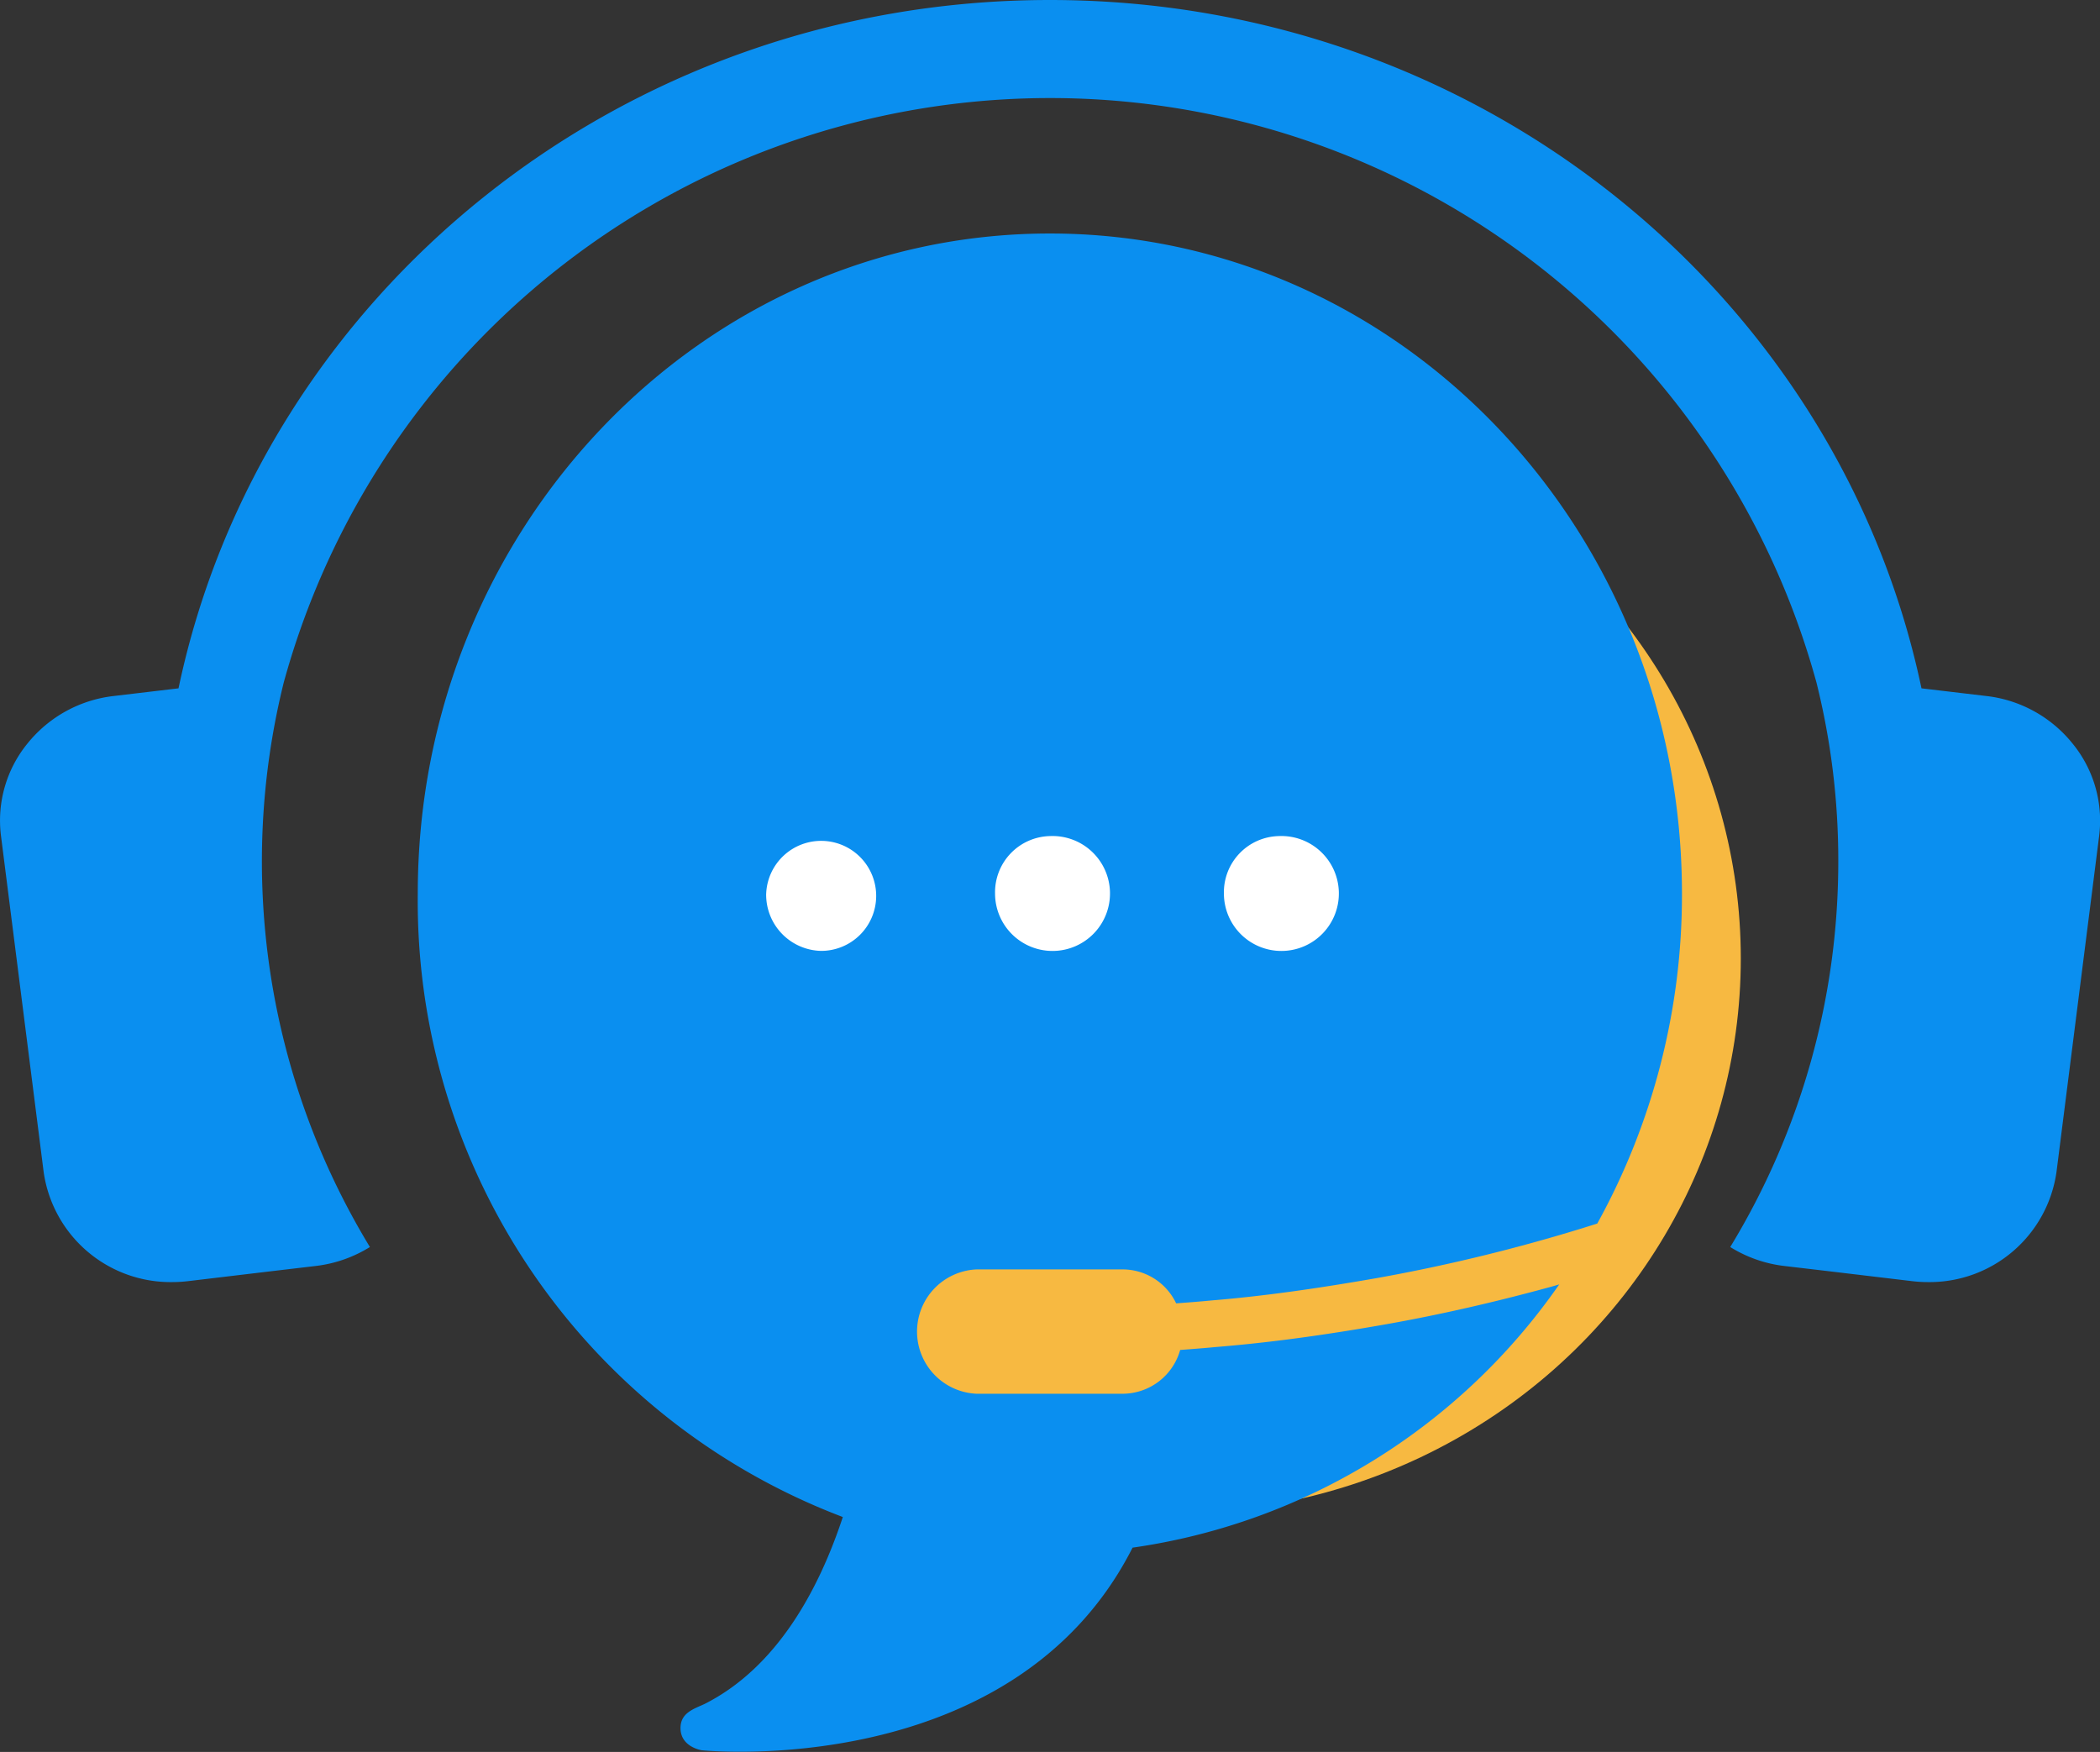
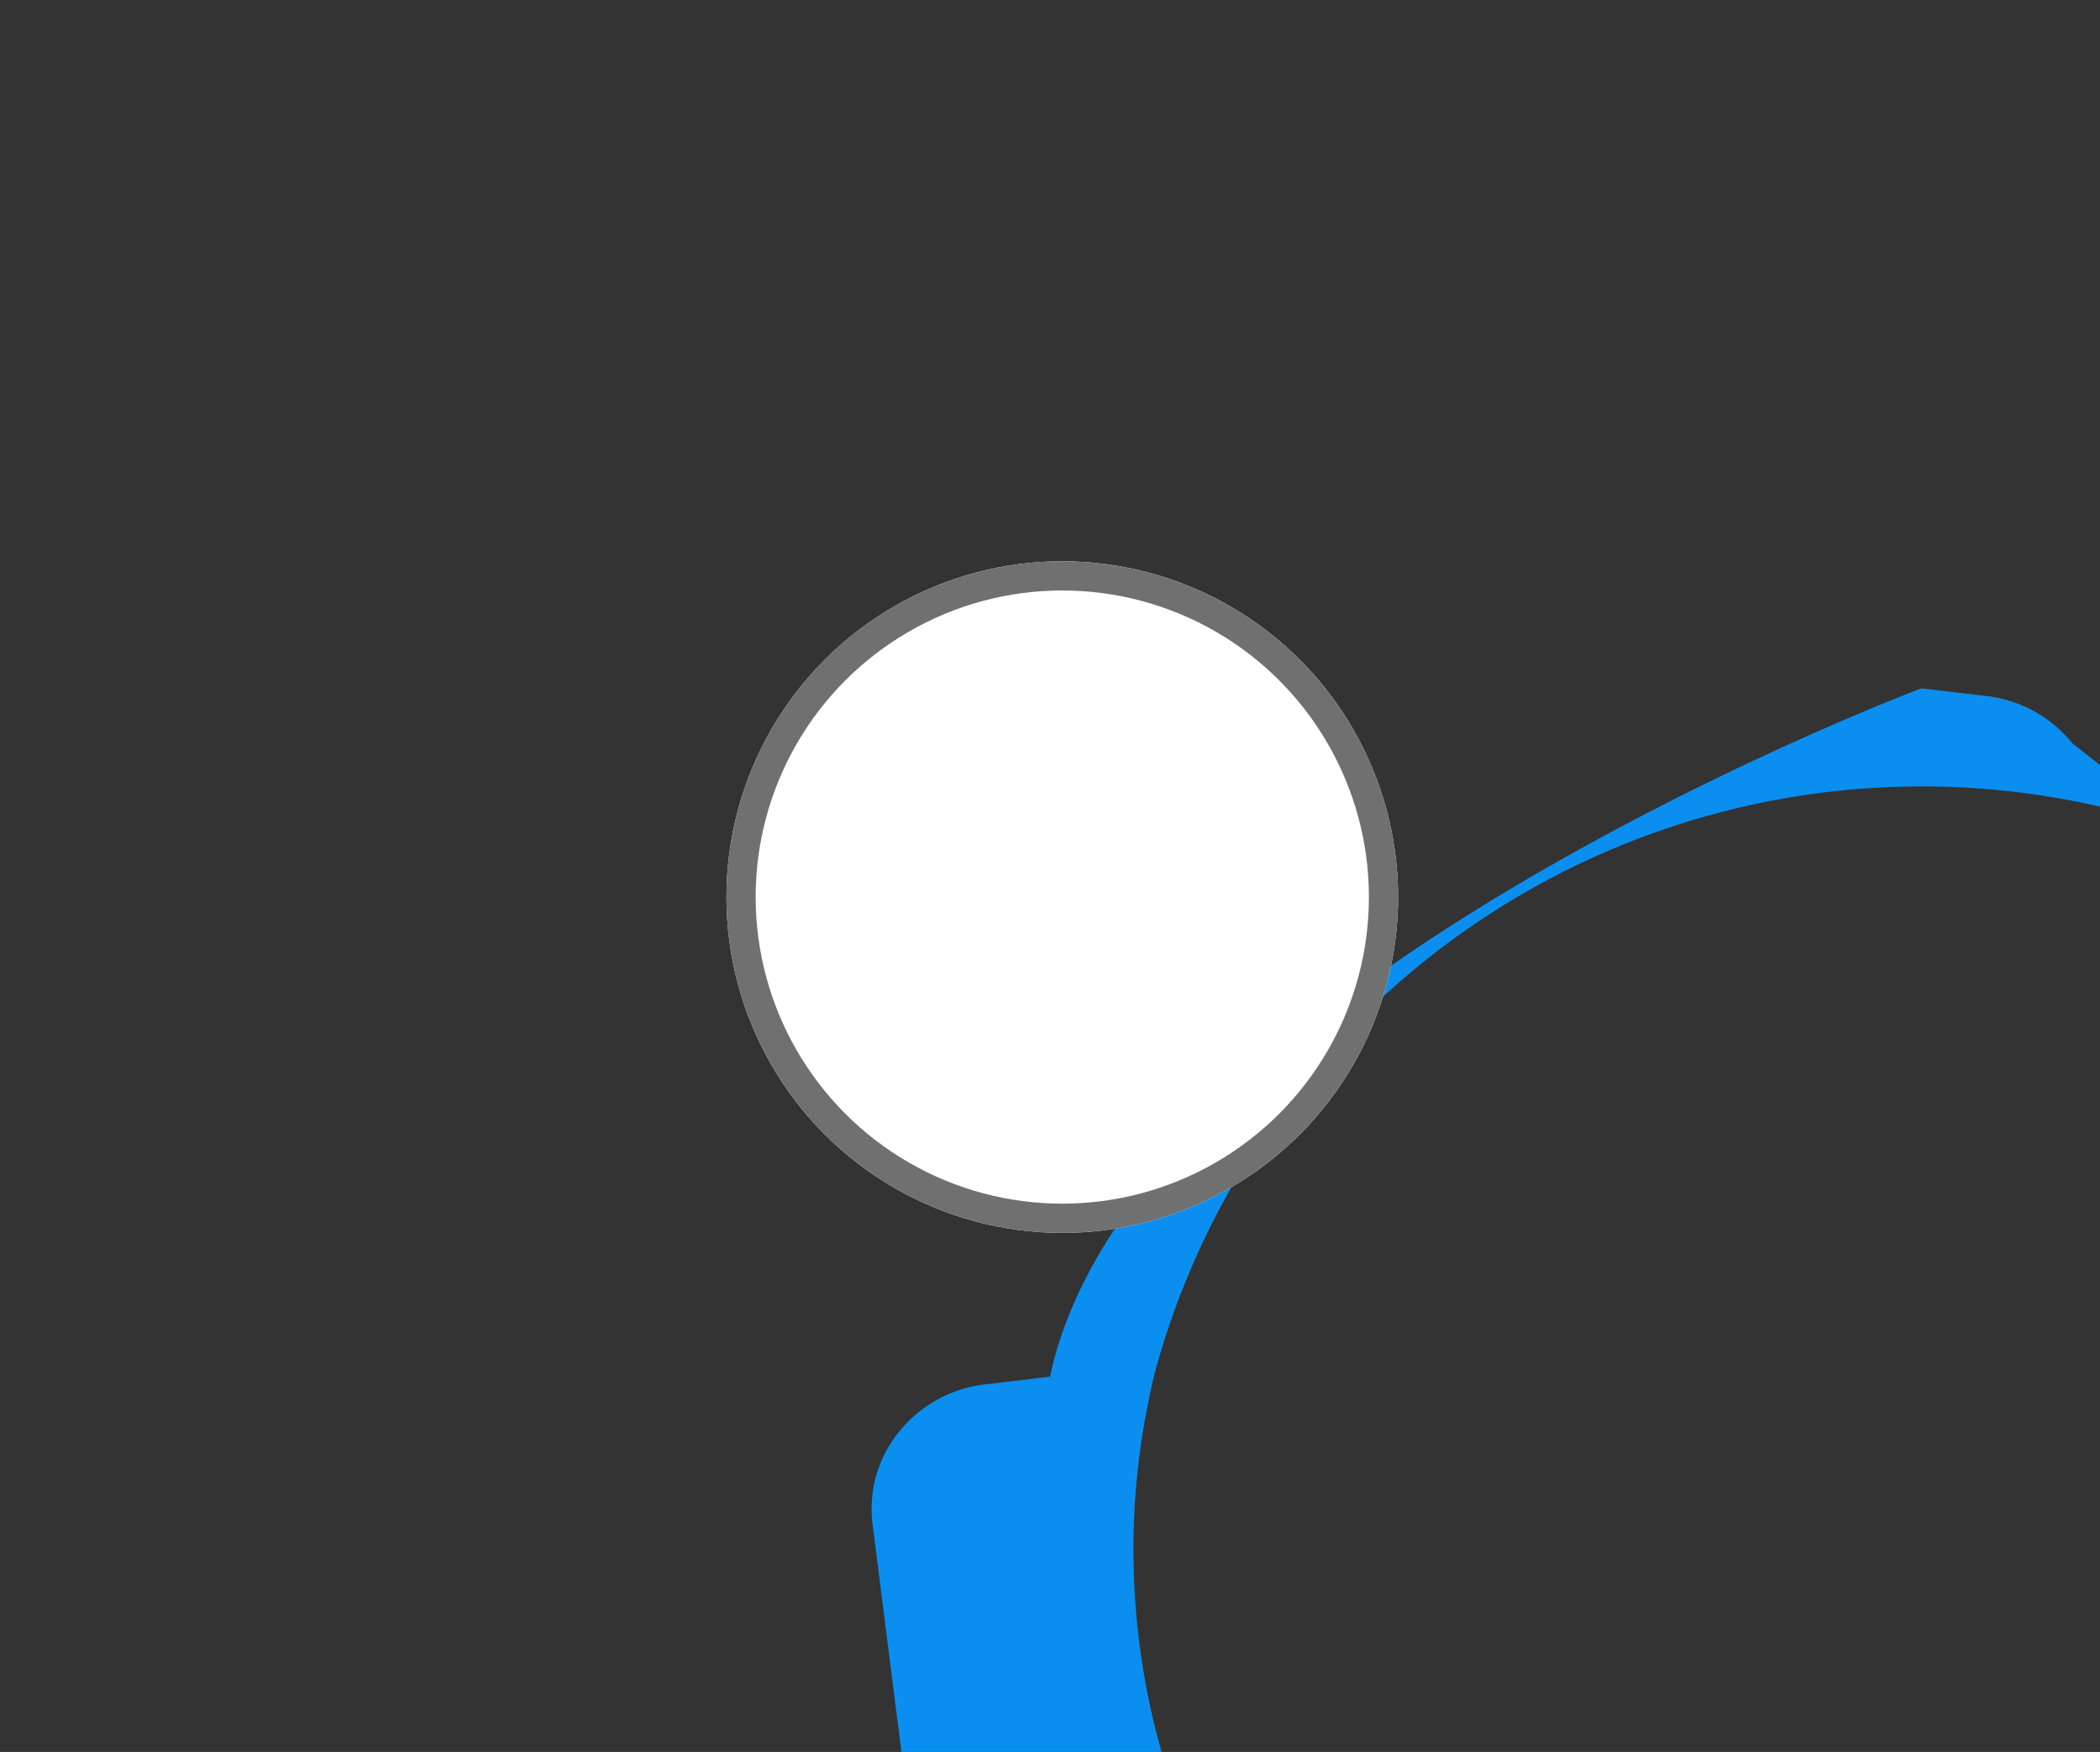
<svg xmlns="http://www.w3.org/2000/svg" width="71.911" height="60">
  <rect width="100%" height="100%" fill="#333333" stroke="none" />
  <g transform="translate(3502 -13313.5)">
-     <ellipse data-name="楕円形 522" cx="19.5" cy="19" rx="19.5" ry="19" transform="translate(-3481.389 13327.325)" fill="#f7b941" />
    <g data-name="グループ 17753">
-       <path data-name="パス 306008" d="M-3431.036 13338.956a4.433 4.433 0 00-2.946-1.619l-2.22-.263c-2.829-13.449-15.116-23.574-29.845-23.574s-27.01 10.125-29.84 23.574l-2.22.263a4.433 4.433 0 00-2.946 1.619 4.173 4.173 0 00-.914 3.164l1.462 11.519a4.389 4.389 0 004.4 3.77 4.682 4.682 0 00.543-.032l2.741-.327 1.633-.193a4.512 4.512 0 001.855-.649 25.441 25.441 0 01-2.951-19.332 27.211 27.211 0 0152.486 0 25.088 25.088 0 01.747 6.119 25.366 25.366 0 01-3.7 13.213 4.488 4.488 0 001.849.649l1.639.193 2.741.327a4.608 4.608 0 00.543.032 4.389 4.389 0 004.4-3.77l1.462-11.519a4.173 4.173 0 00-.919-3.164z" fill="#0a8ff0" />
+       <path data-name="パス 306008" d="M-3431.036 13338.956a4.433 4.433 0 00-2.946-1.619l-2.22-.263s-27.01 10.125-29.84 23.574l-2.22.263a4.433 4.433 0 00-2.946 1.619 4.173 4.173 0 00-.914 3.164l1.462 11.519a4.389 4.389 0 004.4 3.77 4.682 4.682 0 00.543-.032l2.741-.327 1.633-.193a4.512 4.512 0 001.855-.649 25.441 25.441 0 01-2.951-19.332 27.211 27.211 0 0152.486 0 25.088 25.088 0 01.747 6.119 25.366 25.366 0 01-3.7 13.213 4.488 4.488 0 001.849.649l1.639.193 2.741.327a4.608 4.608 0 00.543.032 4.389 4.389 0 004.4-3.77l1.462-11.519a4.173 4.173 0 00-.919-3.164z" fill="#0a8ff0" />
      <g data-name="楕円形 573" transform="translate(-3477.124 13332.723)" fill="#fff" stroke="#707070">
        <circle cx="11.5" cy="11.5" r="11.5" stroke="none" />
        <circle cx="11.5" cy="11.5" r="11" fill="none" />
      </g>
-       <path data-name="パス 306009" d="M-3448.607 13357.489l-.277.08c-1.884.515-3.785.956-5.7 1.293s-3.846.615-5.786.771c-.405.039-.811.07-1.217.1a2.052 2.052 0 01-1.938 1.5h-5.034a2.131 2.131 0 010-4.258h5.034a2.03 2.03 0 011.8 1.162c.406-.029.812-.061 1.218-.1 1.9-.156 3.78-.438 5.655-.765a59.697 59.697 0 007.548-1.868 23.265 23.265 0 002.9-11.3c0-12.486-9.691-22.607-21.645-22.607s-21.645 10.122-21.645 22.607a22.561 22.561 0 0014.555 21.351c-.811 2.459-2.236 5.139-4.729 6.4-.368.173-.829.3-.829.829 0 .651.727.759.727.759s10.678 1.1 14.753-6.939a21.476 21.476 0 0014.61-9.015zm-9.6-15.355a1.968 1.968 0 11-1.882 1.966 1.925 1.925 0 011.881-1.966zm-7.837 0a1.968 1.968 0 11-1.882 1.966 1.925 1.925 0 011.879-1.966zm-9.719 1.966a1.884 1.884 0 111.882 1.966 1.925 1.925 0 01-1.883-1.966z" fill="#0a8ff0" />
    </g>
  </g>
</svg>